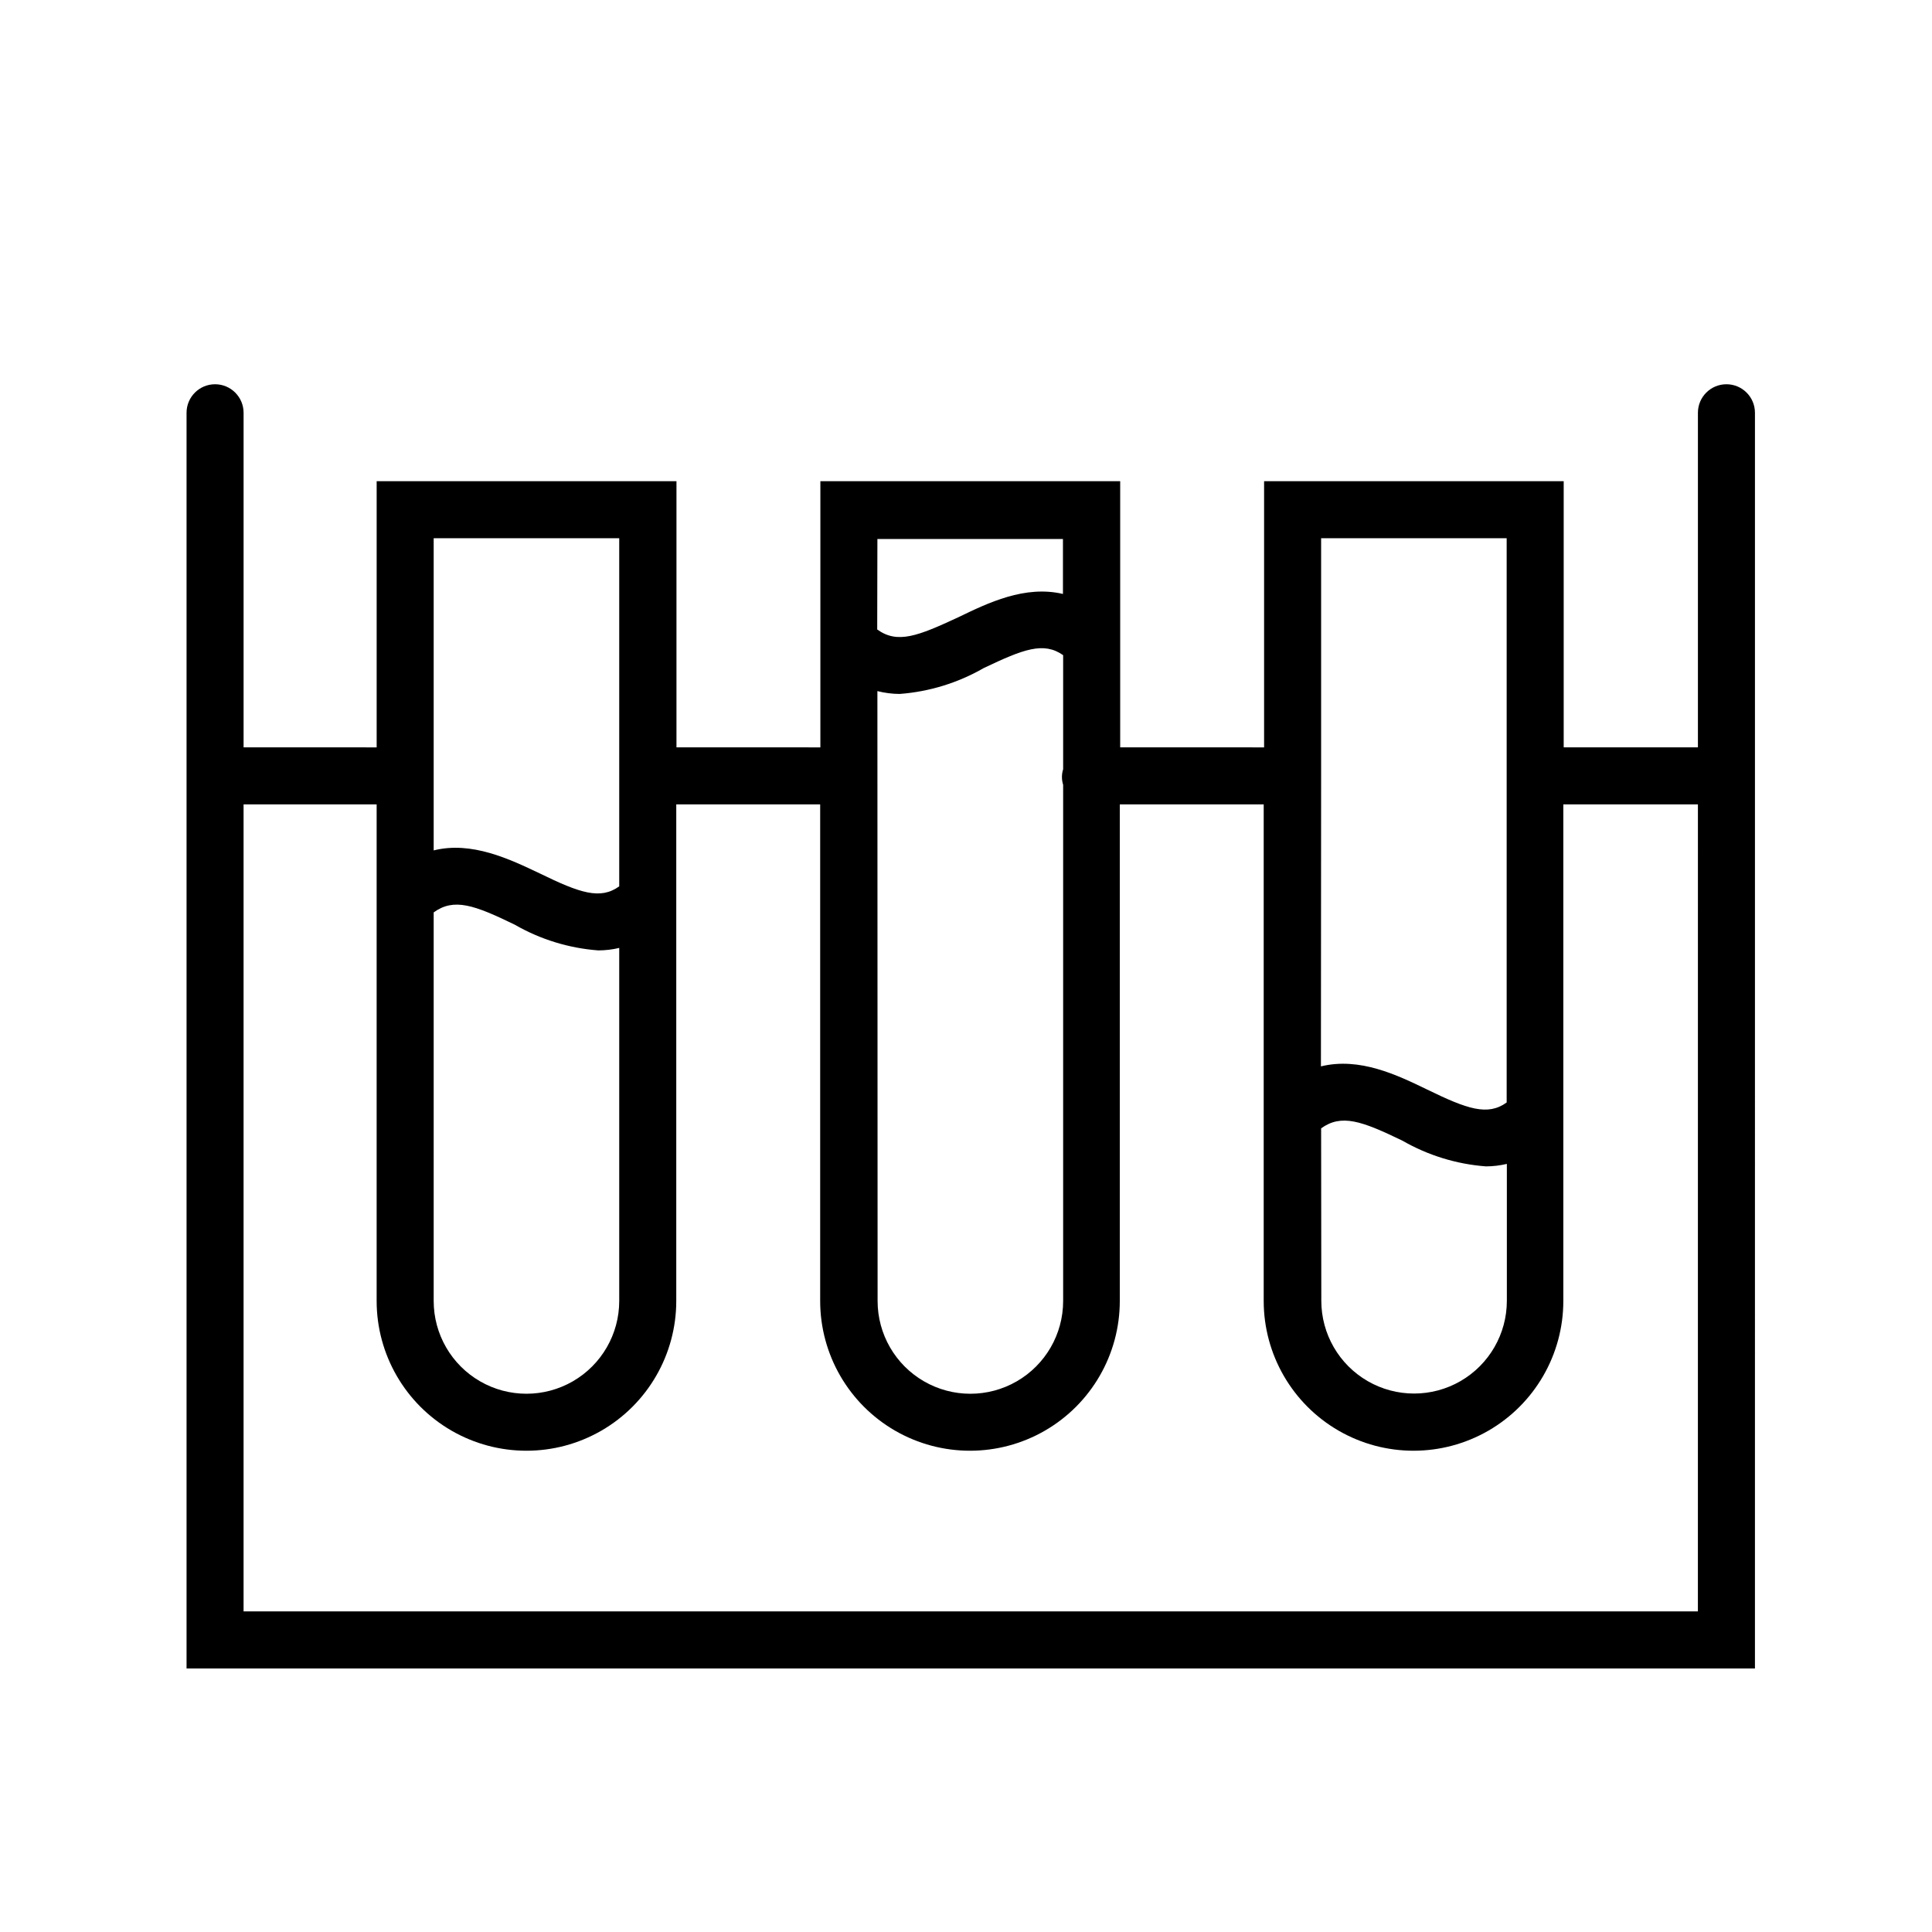
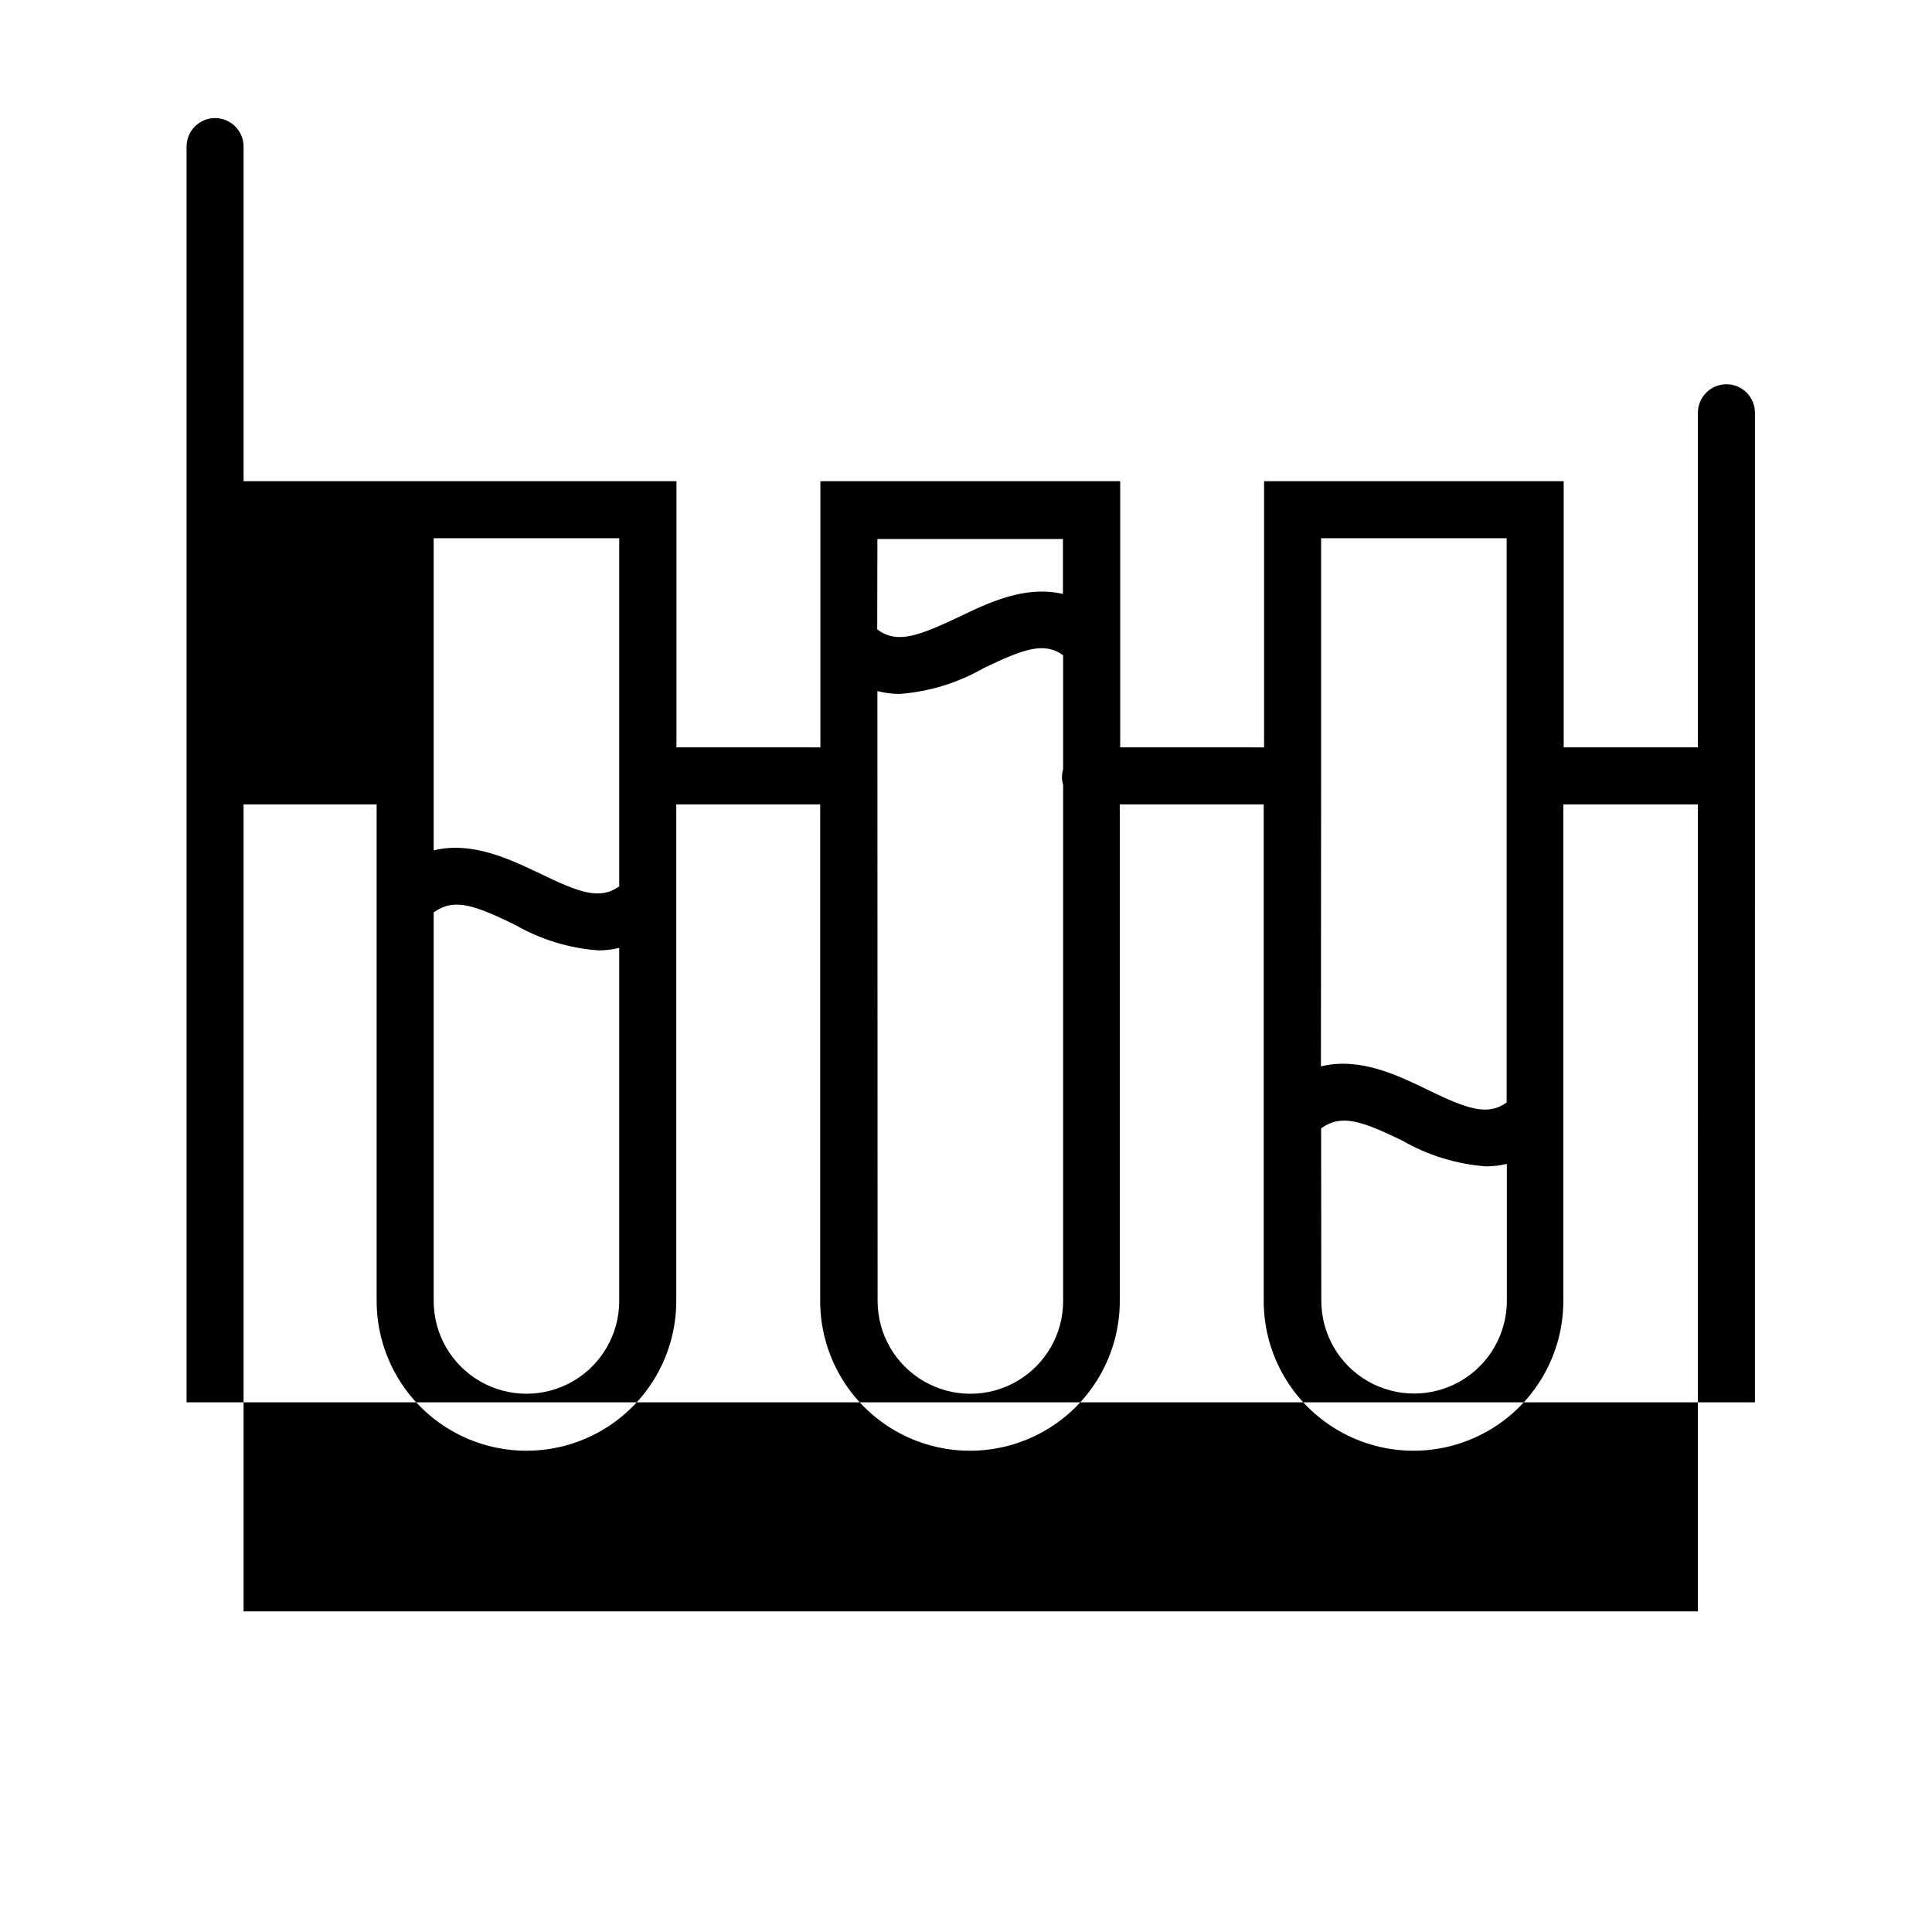
<svg xmlns="http://www.w3.org/2000/svg" fill="#000000" width="800px" height="800px" version="1.1" viewBox="144 144 512 512">
-   <path d="m609.08 253.39c0-4.176-3.383-7.559-7.555-7.559-4.176 0-7.559 3.383-7.559 7.559v88.668h-35.57v-70.535l-79.398 0.004v70.535l-38.137-0.004v-70.535l-79.453 0.004v70.535l-38.137-0.004v-70.535l-79.453 0.004v70.535l-35.266-0.004v-88.668c0-4.176-3.383-7.559-7.559-7.559-4.172 0-7.555 3.383-7.555 7.559v332.77h415.64zm-114.97 96.227v-62.977h49.172v149.53c-5.039 3.629-10.43 1.762-21.059-3.426-7.91-3.828-17.887-8.664-28.164-6.144zm0 93.406c5.391-3.879 10.73-1.965 21.562 3.273 6.773 3.894 14.332 6.219 22.117 6.805 1.867-0.004 3.727-0.227 5.543-0.656v36.273c0 8.785-4.688 16.902-12.293 21.293-7.606 4.391-16.98 4.391-24.586 0s-12.293-12.508-12.293-21.293zm-117.59-156.18h49.172v14.559c-10.078-2.367-19.852 2.367-27.66 6.144-10.832 5.039-16.172 7.152-21.562 3.273zm0 40.305c1.93 0.488 3.906 0.742 5.894 0.754 7.844-0.59 15.453-2.93 22.27-6.852 10.578-5.039 15.871-7.055 21.059-3.426v30.23c-0.426 1.344-0.426 2.785 0 4.129v136.79c0 8.785-4.684 16.898-12.293 21.293-7.606 4.391-16.977 4.391-24.586 0-7.606-4.394-12.293-12.508-12.293-21.293zm-117.59-40.508h49.172v92.25c-5.039 3.629-10.43 1.762-21.059-3.426-7.961-3.781-18.039-8.617-28.113-6.098zm0 99.148c5.391-3.879 10.73-1.965 21.512 3.273v0.004c6.769 3.894 14.328 6.219 22.117 6.801 1.867-0.004 3.727-0.223 5.543-0.656v93.559c0 8.785-4.688 16.898-12.293 21.293-7.609 4.391-16.98 4.391-24.586 0-7.609-4.394-12.293-12.508-12.293-21.293zm335.03 185.25h-385.41v-213.87h35.266v131.59c0 14.184 7.566 27.289 19.852 34.383 12.281 7.09 27.418 7.09 39.699 0 12.285-7.094 19.852-20.199 19.852-34.383v-131.59h38.137v131.59c0 14.184 7.566 27.289 19.852 34.383 12.281 7.09 27.418 7.09 39.699 0 12.285-7.094 19.852-20.199 19.852-34.383v-131.59h38.137v131.59c0 14.184 7.566 27.289 19.852 34.383 12.281 7.09 27.414 7.09 39.699 0 12.285-7.094 19.852-20.199 19.852-34.383v-131.59h35.668z" />
+   <path d="m609.08 253.39c0-4.176-3.383-7.559-7.555-7.559-4.176 0-7.559 3.383-7.559 7.559v88.668h-35.57v-70.535l-79.398 0.004v70.535l-38.137-0.004v-70.535l-79.453 0.004v70.535l-38.137-0.004v-70.535l-79.453 0.004l-35.266-0.004v-88.668c0-4.176-3.383-7.559-7.559-7.559-4.172 0-7.555 3.383-7.555 7.559v332.77h415.64zm-114.97 96.227v-62.977h49.172v149.53c-5.039 3.629-10.43 1.762-21.059-3.426-7.91-3.828-17.887-8.664-28.164-6.144zm0 93.406c5.391-3.879 10.73-1.965 21.562 3.273 6.773 3.894 14.332 6.219 22.117 6.805 1.867-0.004 3.727-0.227 5.543-0.656v36.273c0 8.785-4.688 16.902-12.293 21.293-7.606 4.391-16.98 4.391-24.586 0s-12.293-12.508-12.293-21.293zm-117.59-156.18h49.172v14.559c-10.078-2.367-19.852 2.367-27.66 6.144-10.832 5.039-16.172 7.152-21.562 3.273zm0 40.305c1.93 0.488 3.906 0.742 5.894 0.754 7.844-0.59 15.453-2.93 22.27-6.852 10.578-5.039 15.871-7.055 21.059-3.426v30.23c-0.426 1.344-0.426 2.785 0 4.129v136.79c0 8.785-4.684 16.898-12.293 21.293-7.606 4.391-16.977 4.391-24.586 0-7.606-4.394-12.293-12.508-12.293-21.293zm-117.59-40.508h49.172v92.25c-5.039 3.629-10.43 1.762-21.059-3.426-7.961-3.781-18.039-8.617-28.113-6.098zm0 99.148c5.391-3.879 10.73-1.965 21.512 3.273v0.004c6.769 3.894 14.328 6.219 22.117 6.801 1.867-0.004 3.727-0.223 5.543-0.656v93.559c0 8.785-4.688 16.898-12.293 21.293-7.609 4.391-16.98 4.391-24.586 0-7.609-4.394-12.293-12.508-12.293-21.293zm335.03 185.25h-385.41v-213.87h35.266v131.59c0 14.184 7.566 27.289 19.852 34.383 12.281 7.09 27.418 7.09 39.699 0 12.285-7.094 19.852-20.199 19.852-34.383v-131.59h38.137v131.59c0 14.184 7.566 27.289 19.852 34.383 12.281 7.09 27.418 7.09 39.699 0 12.285-7.094 19.852-20.199 19.852-34.383v-131.59h38.137v131.59c0 14.184 7.566 27.289 19.852 34.383 12.281 7.09 27.414 7.09 39.699 0 12.285-7.094 19.852-20.199 19.852-34.383v-131.59h35.668z" />
</svg>